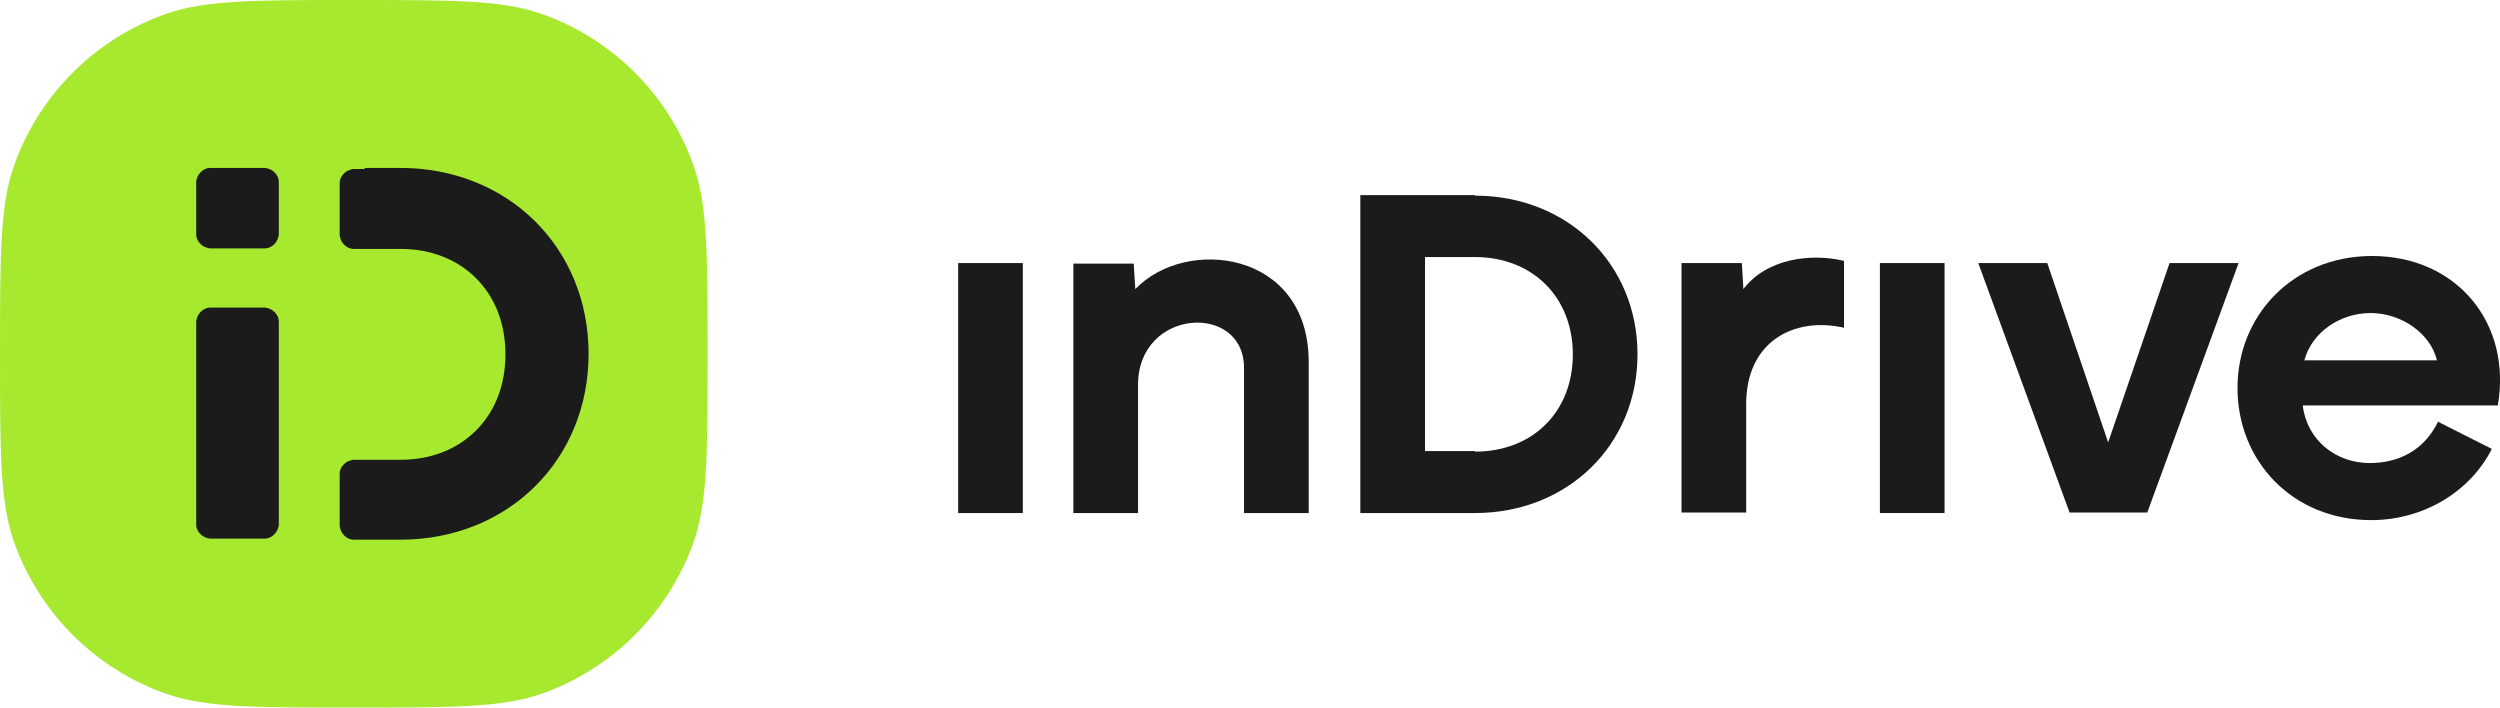
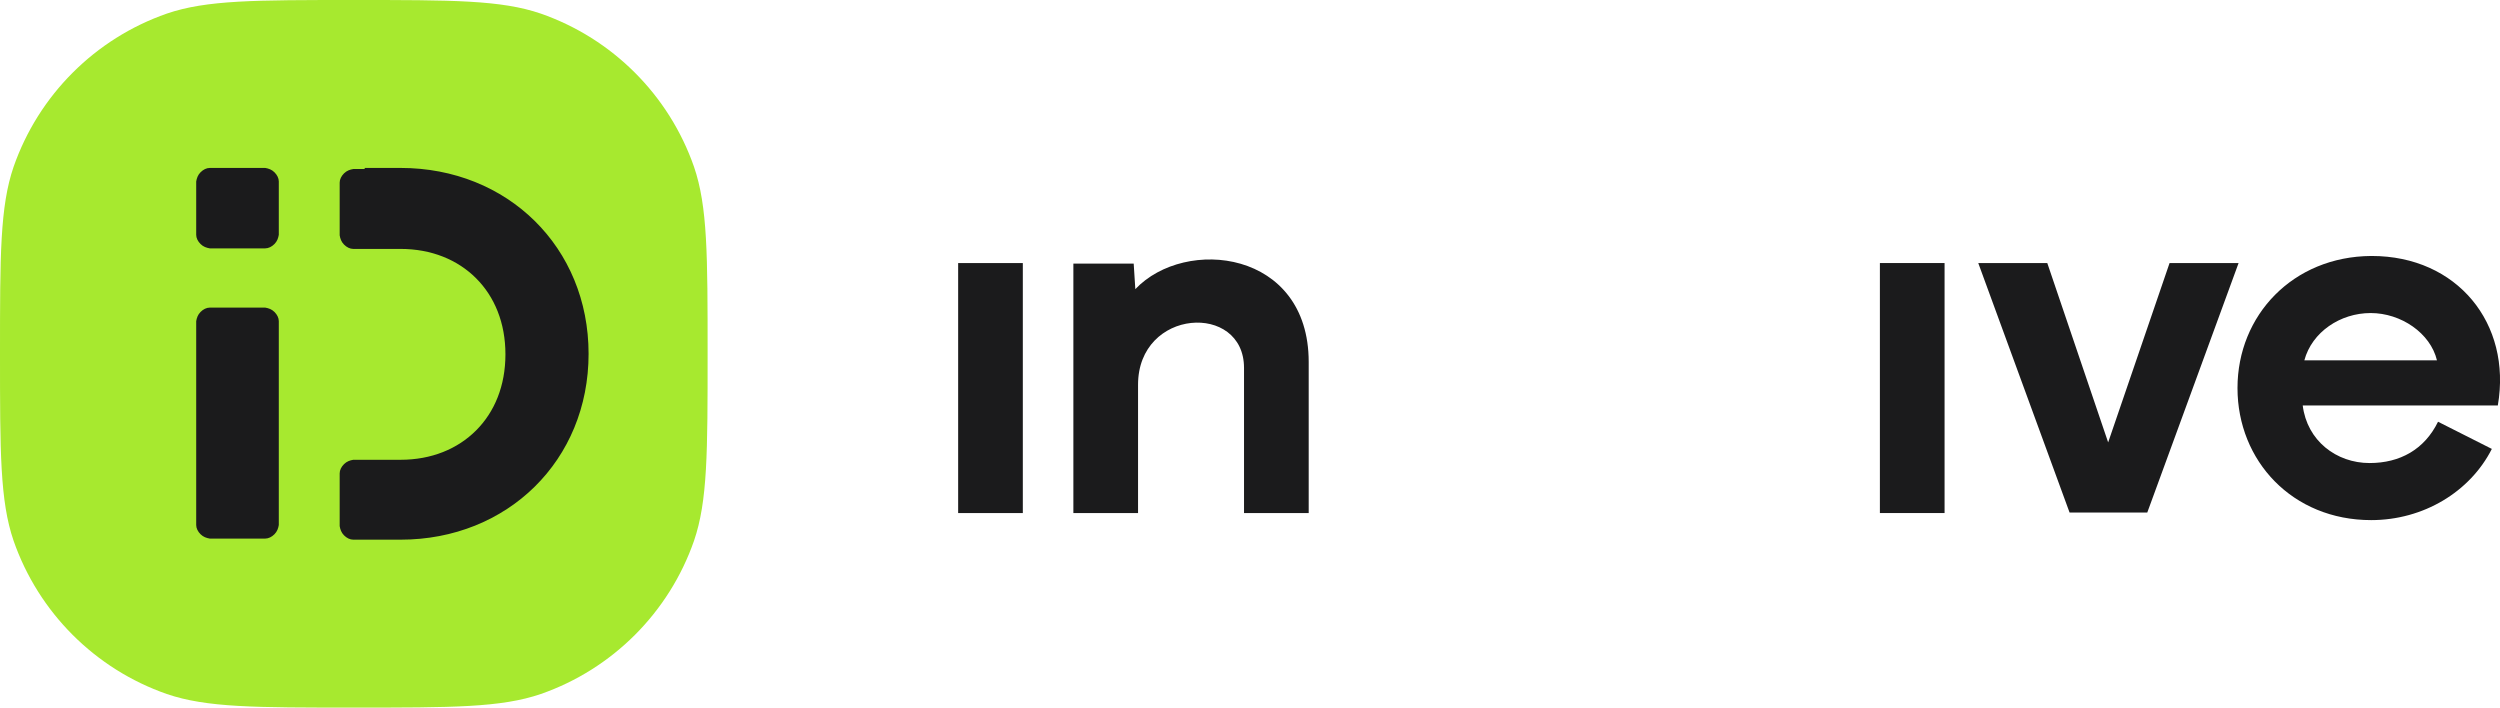
<svg xmlns="http://www.w3.org/2000/svg" id="Layer_1" data-name="Layer 1" viewBox="0 0 46 13.03">
  <defs>
    <style>
      .cls-1 {
        fill: #a7e92f;
      }

      .cls-2 {
        fill-rule: evenodd;
      }

      .cls-2, .cls-3 {
        fill: #1b1b1c;
      }
    </style>
  </defs>
  <path class="cls-2" d="M43.64,4.71c1.57,0,2.58,1.24,2.32,2.75h-3.59c.08,.65,.62,1.06,1.23,1.06,.56,0,1.01-.25,1.26-.76l.99,.5c-.4,.79-1.26,1.31-2.22,1.31-1.45,0-2.46-1.09-2.46-2.43s1.02-2.42,2.46-2.43h0Zm1.2,1.92c-.12-.5-.66-.87-1.22-.87s-1.08,.35-1.22,.87h2.43Z" />
  <path class="cls-3" d="M39.92,4.84l-1.13,3.3-1.12-3.3h-1.27l1.68,4.59h1.43l1.68-4.59h-1.27Z" />
  <path class="cls-3" d="M34.59,9.44h1.19V4.84h-1.19v4.59Z" />
-   <path class="cls-3" d="M32.08,5.34l-.03-.5h-1.11v4.59h1.19v-2c0-1.13,.86-1.61,1.8-1.4v-1.23c-.58-.14-1.42-.06-1.86,.53Z" />
-   <path class="cls-3" d="M27.14,8.3h-.92v-3.57h.92c1.05,0,1.8,.73,1.8,1.79s-.74,1.79-1.8,1.79h0Zm0-4.71h-2.11v5.85h2.11c1.7,0,2.99-1.25,2.99-2.92s-1.29-2.92-2.99-2.92h0s0,0,0,0Z" />
  <path class="cls-3" d="M20.89,5.32l-.03-.47h-1.11v4.59h1.19v-2.36c0-1.41,1.95-1.52,1.95-.31v2.67h1.19v-2.78c0-2.06-2.27-2.31-3.19-1.34h0Z" />
  <path class="cls-3" d="M17.63,9.44h1.19V4.84h-1.19v4.59Z" />
  <path class="cls-1" d="M0,6.51c0-1.81,0-2.71,.25-3.44C.71,1.75,1.75,.71,3.07,.25c.73-.25,1.63-.25,3.44-.25s2.71,0,3.44,.25c1.32,.46,2.36,1.5,2.82,2.82,.25,.73,.25,1.63,.25,3.44s0,2.71-.25,3.44c-.46,1.32-1.5,2.36-2.82,2.82-.73,.25-1.63,.25-3.44,.25s-2.71,0-3.44-.25c-1.32-.46-2.36-1.5-2.82-2.82-.25-.73-.25-1.63-.25-3.44Z" />
  <path class="cls-2" d="M4.07,3.09h0c-.08,0-.16,0-.21,0-.06,0-.12,.03-.17,.08-.05,.05-.07,.11-.08,.17,0,.06,0,.13,0,.21v.56c0,.08,0,.16,0,.21,0,.06,.03,.12,.08,.17,.05,.05,.11,.07,.17,.08,.06,0,.13,0,.21,0h.6c.08,0,.16,0,.21,0,.06,0,.12-.03,.17-.08,.05-.05,.07-.11,.08-.17,0-.06,0-.13,0-.21v-.56c0-.08,0-.16,0-.21,0-.06-.03-.12-.08-.17-.05-.05-.11-.07-.17-.08-.06,0-.13,0-.21,0h-.6Zm0,2.57h0c-.08,0-.16,0-.21,0-.06,0-.12,.03-.17,.08-.05,.05-.07,.11-.08,.17,0,.06,0,.13,0,.21v3.33c0,.08,0,.16,0,.21,0,.06,.03,.12,.08,.17,.05,.05,.11,.07,.17,.08,.06,0,.13,0,.21,0h.6c.08,0,.16,0,.21,0,.06,0,.12-.03,.17-.08,.05-.05,.07-.11,.08-.17,0-.06,0-.13,0-.21v-3.33c0-.08,0-.16,0-.21,0-.06-.03-.12-.08-.17-.05-.05-.11-.07-.17-.08-.06,0-.13,0-.21,0h-.6Zm2.64-2.57h.66c1.97,0,3.46,1.46,3.46,3.42s-1.49,3.42-3.46,3.42h-.66c-.08,0-.16,0-.21,0-.06,0-.12-.03-.17-.08-.05-.05-.07-.11-.08-.17,0-.06,0-.13,0-.21v-.55c0-.08,0-.16,0-.21,0-.06,.03-.12,.08-.17,.05-.05,.11-.07,.17-.08,.06,0,.13,0,.21,0h.66c.57,0,1.05-.2,1.39-.54,.34-.34,.54-.82,.54-1.4s-.2-1.06-.54-1.4c-.34-.34-.82-.54-1.39-.54h-.66c-.08,0-.16,0-.21,0-.06,0-.12-.03-.17-.08-.05-.05-.07-.11-.08-.17,0-.06,0-.13,0-.21v-.55c0-.08,0-.16,0-.21,0-.06,.03-.12,.08-.17,.05-.05,.11-.07,.17-.08,.06,0,.13,0,.21,0h0Z" />
</svg>